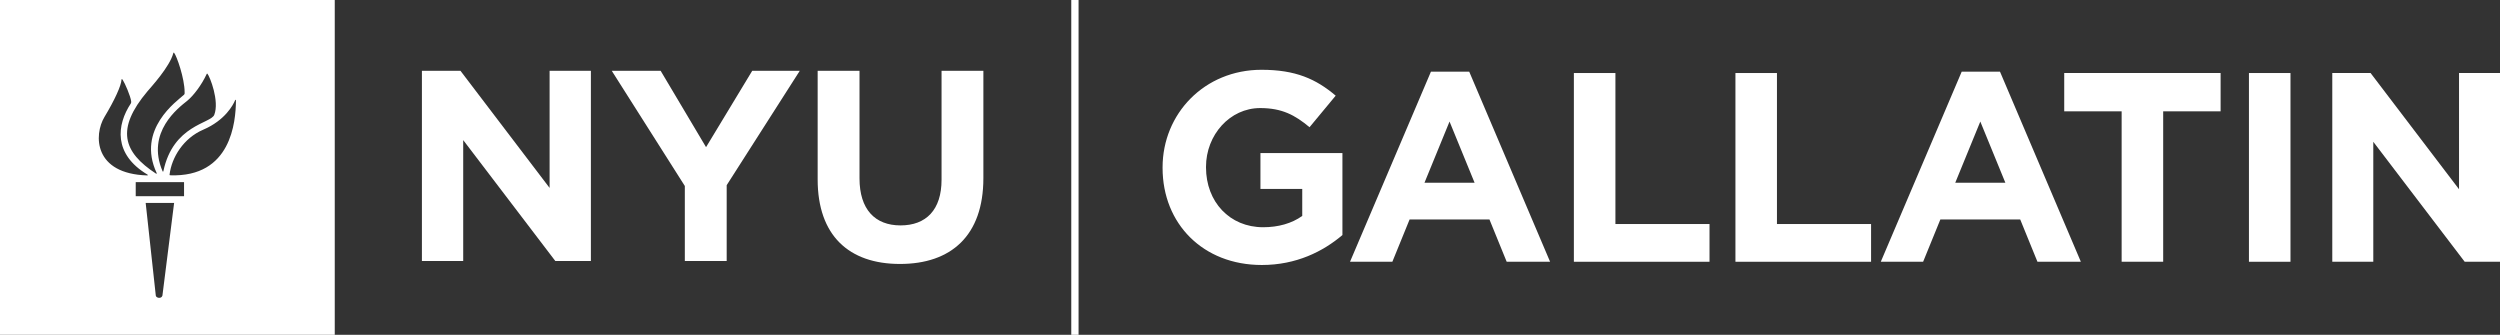
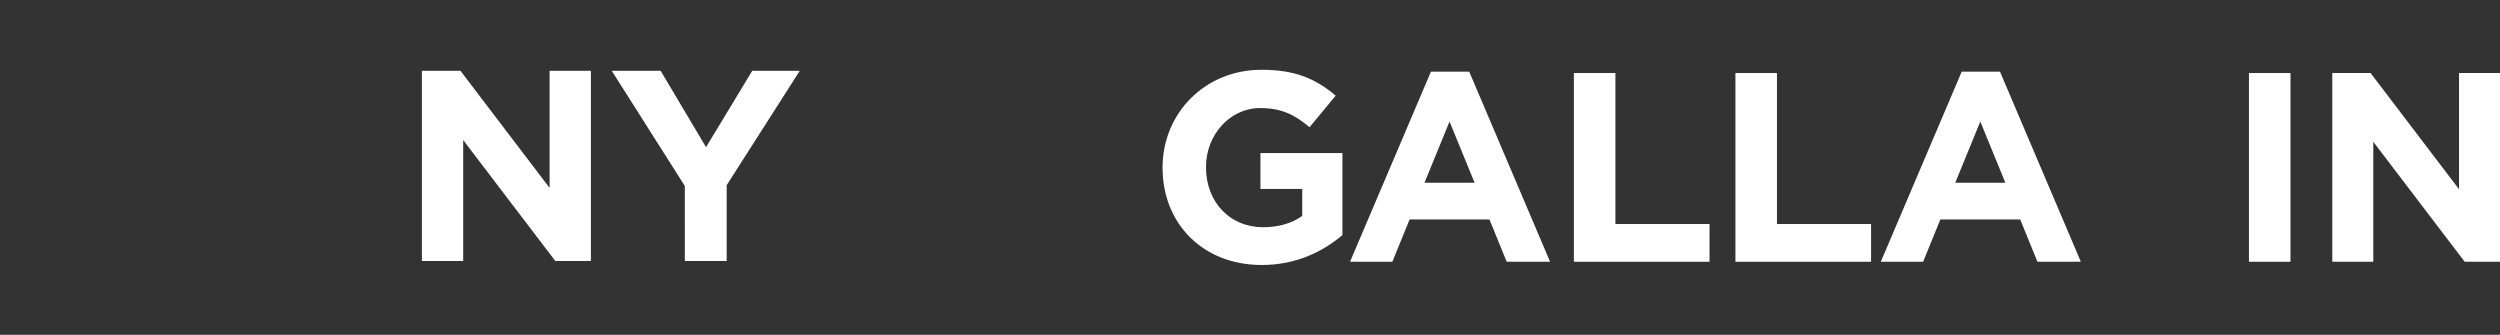
<svg xmlns="http://www.w3.org/2000/svg" version="1.1" id="Layer_1" x="0px" y="0px" width="201.606px" height="26.998px" viewBox="0 0 201.606 26.998" enable-background="new 0 0 201.606 26.998" xml:space="preserve">
  <rect x="0" y="0" width="201.606" height="26.998" fill="#333333" stroke="none" />
  <g>
    <g>
      <g>
        <path fill="#FFFFFF" d="M93.753,13.542v-0.043c0-4.327,3.371-7.871,7.98-7.871c2.74,0,4.393,0.739,5.98,2.087l-2.109,2.544     c-1.176-0.979-2.219-1.544-3.98-1.544c-2.436,0-4.369,2.153-4.369,4.74v0.043c0,2.784,1.912,4.827,4.609,4.827     c1.217,0,2.305-0.304,3.152-0.912v-2.175h-3.371v-2.892h6.611v6.61c-1.566,1.326-3.719,2.414-6.502,2.414     C97.015,21.371,93.753,18.043,93.753,13.542z" />
        <path fill="#FFFFFF" d="M115.394,5.78h3.088l6.521,15.329h-3.5l-1.391-3.413h-6.438l-1.391,3.413h-3.414L115.394,5.78z      M118.915,14.738l-2.021-4.936l-2.021,4.936H118.915z" />
        <path fill="#FFFFFF" d="M126.921,5.889h3.35v12.177h7.588v3.043h-10.938V5.889z" />
        <path fill="#FFFFFF" d="M139.95,5.889h3.348v12.177h7.59v3.043H139.95V5.889z" />
        <path fill="#FFFFFF" d="M158.196,5.78h3.088l6.521,15.329h-3.5l-1.391-3.413h-6.438l-1.391,3.413h-3.414L158.196,5.78z      M161.718,14.738l-2.021-4.936l-2.021,4.936H161.718z" />
-         <path fill="#FFFFFF" d="M171.095,8.977h-4.631V5.889h12.611v3.088h-4.631v12.132h-3.35V8.977z" />
        <path fill="#FFFFFF" d="M181.36,5.889h3.35v15.22h-3.35V5.889z" />
        <path fill="#FFFFFF" d="M188.081,5.889h3.088l7.133,9.372V5.889h3.305v15.22h-2.848l-7.371-9.675v9.675h-3.307V5.889z" />
      </g>
-       <rect x="86.39" fill="#FFFFFF" width="0.588" height="26.998" />
    </g>
    <g>
      <g>
        <g>
          <path fill="#FFFFFF" d="M34.024,5.711h3.111l7.186,9.442V5.711h3.33v15.335H44.78l-7.426-9.749v9.749h-3.33V5.711z" />
          <path fill="#FFFFFF" d="M55.227,15l-5.893-9.289h3.943l3.66,6.156l3.723-6.156h3.834l-5.893,9.223v6.112h-3.375V15z" />
-           <path fill="#FFFFFF" d="M65.938,14.474V5.711h3.375v8.676c0,2.497,1.248,3.79,3.307,3.79c2.061,0,3.309-1.25,3.309-3.68V5.711      h3.373v8.653c0,4.644-2.605,6.922-6.725,6.922C68.458,21.287,65.938,18.988,65.938,14.474z" />
        </g>
-         <path fill="#FFFFFF" d="M26.995,26.998H0V0h26.995V26.998L26.995,26.998z M12.564,23.842c0.031,0.188,0.441,0.282,0.533,0     l0.944-7.479h-2.294L12.564,23.842L12.564,23.842z M14.842,15.822v-1.134h-3.897v1.134H14.842L14.842,15.822z M13.719,14.136     c4.938,0.178,5.289-4.324,5.309-6.008c0.001-0.098-0.046-0.107-0.071-0.039c-0.145,0.352-0.788,1.606-2.57,2.37     c-1.59,0.683-2.547,2.231-2.713,3.623C13.665,14.116,13.694,14.134,13.719,14.136z M13.175,13.809     c0.783-3.748,3.833-3.84,4.105-4.551c0.426-1.109-0.353-3.078-0.551-3.311c-0.02-0.024-0.047-0.01-0.057,0.012     c-0.416,0.908-1.085,1.772-1.575,2.17c-0.691,0.558-3.341,2.521-1.986,5.683C13.127,13.851,13.166,13.841,13.175,13.809z      M12.637,13.959c-1.655-3.534,1.653-5.817,2.193-6.312c0.077-0.069,0.056-0.134,0.058-0.213c0-1.112-0.636-2.914-0.844-3.171     c-0.03-0.039-0.056-0.022-0.067,0.018c-0.284,1.098-1.79,2.732-2.092,3.09c-2.555,3.036-1.971,4.886,0.696,6.63     C12.614,14.023,12.655,14,12.637,13.959z M11.896,14.082c-2.767-1.652-2.49-4.009-1.344-5.742     c0.025-0.037,0.033-0.097,0.026-0.167C10.53,7.76,10.08,6.718,9.893,6.435c-0.05-0.073-0.091-0.067-0.094-0.016     C9.783,6.89,9.245,8.072,8.425,9.432c-0.874,1.45-0.875,4.592,3.459,4.715C11.925,14.148,11.937,14.106,11.896,14.082z" />
      </g>
    </g>
  </g>
</svg>